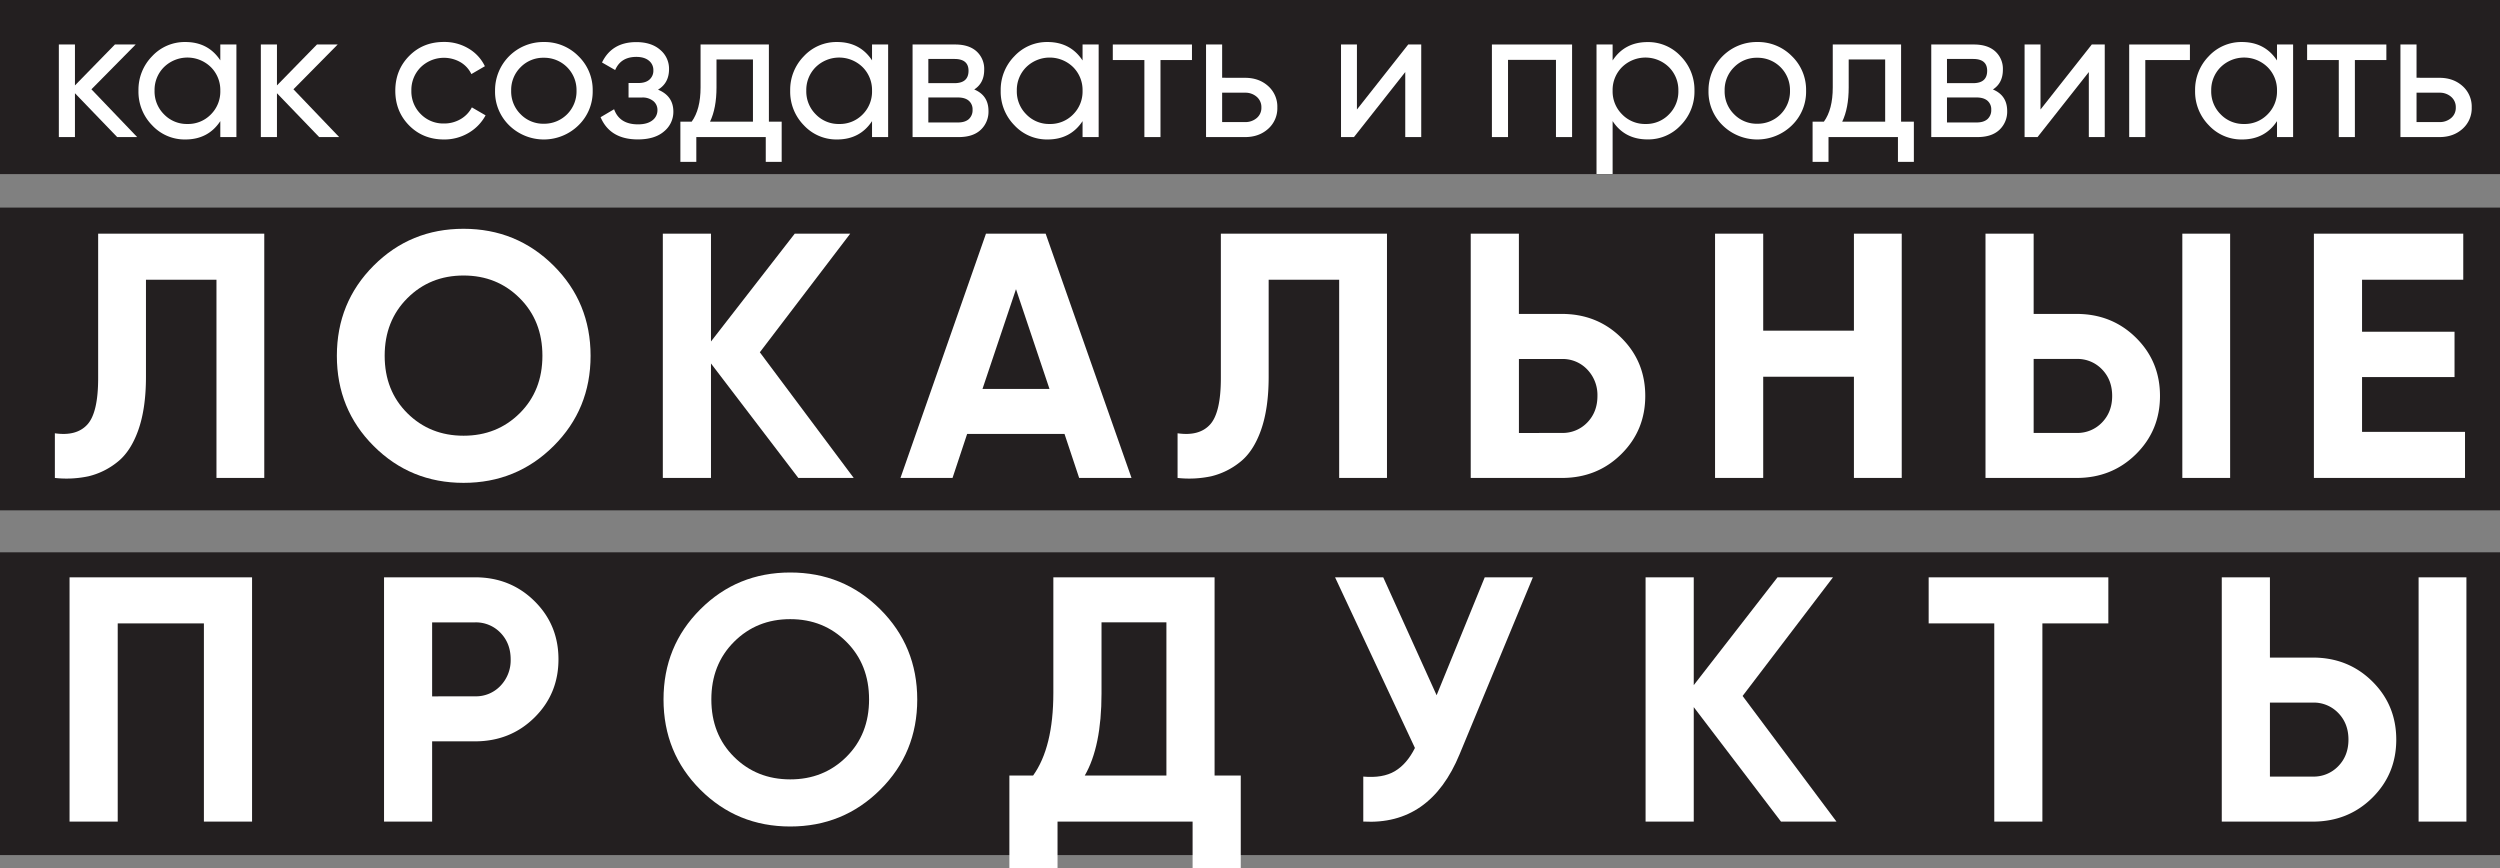
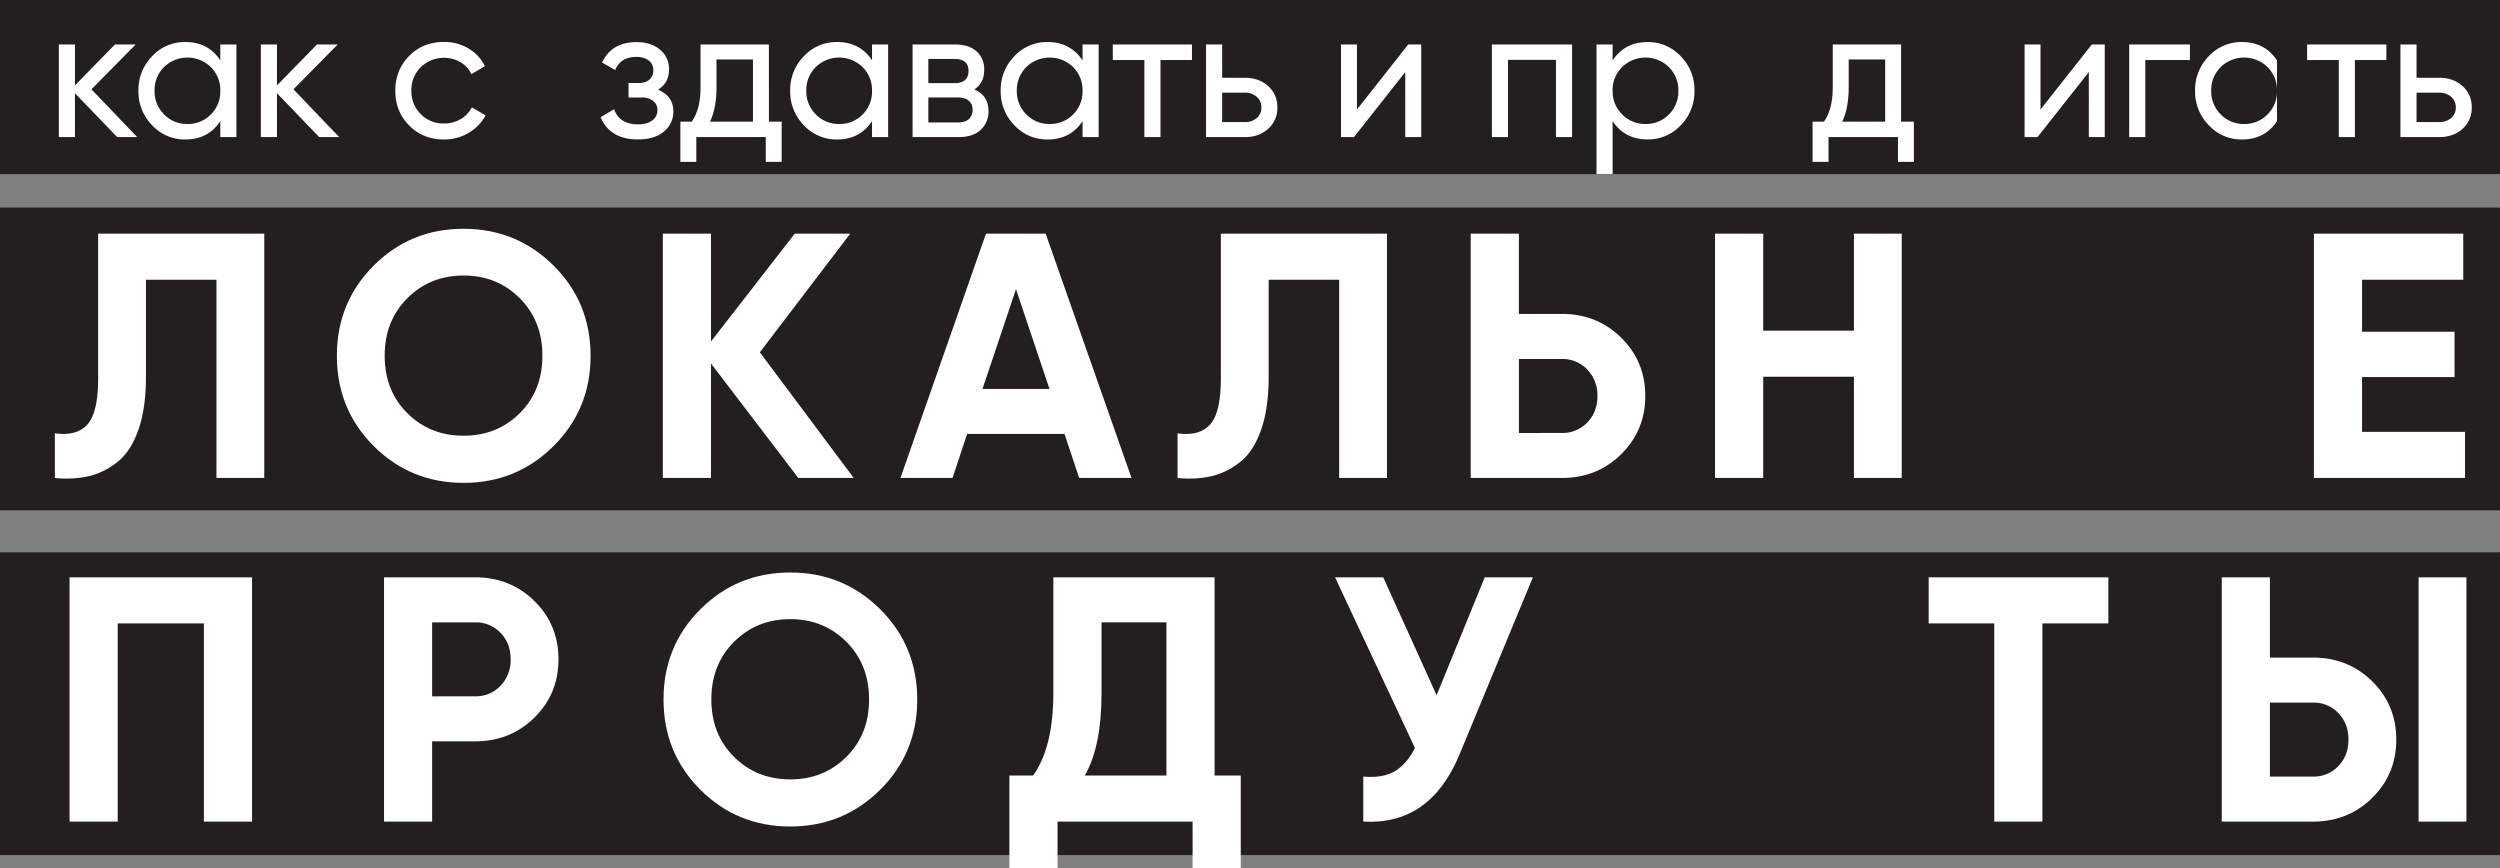
<svg xmlns="http://www.w3.org/2000/svg" id="Layer_1" data-name="Layer 1" viewBox="0 0 1653.49 574.34">
  <rect x="0" y="0" width="1653.49" height="574.34" fill="#808080" stroke="none" />
  <defs>
    <style>.cls-1{fill:#231f20;}.cls-2{fill:#fff;}</style>
  </defs>
  <rect class="cls-1" y="137.3" width="1653.49" height="200.24" />
  <rect class="cls-1" width="1653.49" height="115.15" />
  <rect class="cls-1" y="365.3" width="1653.49" height="200.24" />
  <path class="cls-2" d="M36.29,316.11V286.57q14.31,2.07,21.47-5.77t7.16-30.7V154.54H174.79V316.11H143.17V185H96.54v64.16q0,21-5.08,35.32t-14,21.24A48.36,48.36,0,0,1,58.57,315,70,70,0,0,1,36.29,316.11Z" />
  <path class="cls-2" d="M366.14,295q-24.47,24.36-59.55,24.36T247.15,295q-24.36-24.35-24.35-59.67t24.35-59.66q24.35-24.36,59.44-24.35t59.55,24.35q24.47,24.35,24.47,59.66T366.14,295ZM269.42,273.3q15,14.88,37.17,14.88t37.16-14.88q15-14.9,15-38t-15-38.08q-15-15-37.16-15t-37.17,15q-15,15-15,38.08T269.42,273.3Z" />
  <path class="cls-2" d="M564.65,316.11H528L470.24,240.4v75.71H438.39V154.54h31.85v71.32l55.4-71.32h36.7L502.55,233Z" />
  <path class="cls-2" d="M713.75,316.11,704.06,287h-64.4L630,316.11H595.57l56.55-161.57h39.47l56.79,161.57Zm-63.94-58.86h44.32l-22.16-66Z" />
  <path class="cls-2" d="M778.84,316.11V286.57q14.31,2.07,21.47-5.77t7.16-30.7V154.54H917.34V316.11H885.72V185H839.09v64.16q0,21-5.08,35.32t-14,21.24A48.36,48.36,0,0,1,801.12,315,70,70,0,0,1,778.84,316.11Z" />
  <path class="cls-2" d="M1033,207.63q23.31,0,39.24,15.69t15.93,38.55q0,22.85-15.93,38.55T1033,316.11H972.73V154.54h31.86v53.09Zm0,78.71a22.46,22.46,0,0,0,16.85-6.93q6.69-6.92,6.69-17.54a24.33,24.33,0,0,0-6.69-17.43,22.29,22.29,0,0,0-16.85-7h-28.39v48.94Z" />
  <path class="cls-2" d="M1226.18,154.54h31.62V316.11h-31.62V249.17h-60v66.94h-31.85V154.54h31.85v64.17h60Z" />
-   <path class="cls-2" d="M1313.2,316.11V154.54h31.85v53.09h28.39q23.31,0,39.24,15.69t15.93,38.55q0,22.85-15.93,38.55t-39.24,15.69Zm31.85-29.77h28.39a22.44,22.44,0,0,0,16.85-6.93q6.69-6.92,6.69-17.54t-6.69-17.54a22.44,22.44,0,0,0-16.85-6.93h-28.39Zm98.33,29.77V154.54H1475V316.11Z" />
  <path class="cls-2" d="M1562.25,285.64h68.1v30.47H1530.4V154.54h98.79V185h-66.94V219.4h61.17v30h-61.17Z" />
  <path class="cls-2" d="M166.71,381.83V543.41H134.86V412.3h-57V543.41H46V381.83Z" />
  <path class="cls-2" d="M314.21,381.83q23.31,0,39.24,15.69t15.92,38.55q0,22.86-15.92,38.55t-39.24,15.7h-28.4v53.09H254V381.83Zm0,78.71a22.27,22.27,0,0,0,16.85-7,24.32,24.32,0,0,0,6.69-17.43q0-10.6-6.69-17.54a22.47,22.47,0,0,0-16.85-6.93h-28.4v48.94Z" />
  <path class="cls-2" d="M582.19,522.29q-24.47,24.35-59.55,24.35T463.2,522.29q-24.34-24.36-24.35-59.67T463.2,403q24.36-24.34,59.44-24.35T582.19,403q24.46,24.36,24.47,59.67T582.19,522.29Zm-96.71-21.7q15,14.88,37.16,14.89t37.16-14.89q15-14.89,15-38t-15-38.09q-15-15-37.16-15t-37.16,15q-15,15-15,38.09T485.48,500.59Z" />
  <path class="cls-2" d="M803.32,512.94h17.31v61.4H788.78V543.41H699.45v30.93H667.6v-61.4h15.69q13.4-18.71,13.39-54.71v-76.4H803.32Zm-85.86,0h54V411.6H728.54v47.09Q728.54,493.79,717.46,512.94Z" />
  <path class="cls-2" d="M982,381.83h31.85l-48.47,117q-19.4,47.08-63.71,44.55V513.63q12.93,1.15,20.89-3.58t13.27-15.35L883,381.83h31.86l35.31,78Z" />
-   <path class="cls-2" d="M1214.64,543.41h-36.7l-57.7-75.72v75.72h-31.86V381.83h31.86v71.32l55.4-71.32h36.7l-59.79,78.48Z" />
  <path class="cls-2" d="M1394.45,381.83V412.3h-43.62V543.41H1319V412.3h-43.39V381.83Z" />
  <path class="cls-2" d="M1469.47,543.41V381.83h31.85v53.09h28.39q23.32,0,39.24,15.69t15.93,38.55q0,22.86-15.93,38.55t-39.24,15.7Zm31.85-29.78h28.39a22.44,22.44,0,0,0,16.85-6.93q6.7-6.92,6.7-17.54t-6.7-17.54a22.44,22.44,0,0,0-16.85-6.93h-28.39Zm98.33,29.78V381.83h31.63V543.41Z" />
  <path class="cls-2" d="M90.72,90.66H77.5l-27.93-29v29H38.92V29.43H49.57V56.49L76,29.43H89.74L60.47,59.06Z" />
  <path class="cls-2" d="M145.71,29.43h10.65V90.66H145.71V80.12q-8,12.13-23.15,12.13a29.36,29.36,0,0,1-21.92-9.37A31.63,31.63,0,0,1,91.58,60a31.63,31.63,0,0,1,9.06-22.84,29.4,29.4,0,0,1,21.92-9.37q15.18,0,23.15,12.13ZM123.91,82a21,21,0,0,0,15.55-6.31A21.31,21.31,0,0,0,145.71,60a21.32,21.32,0,0,0-6.25-15.61,22.17,22.17,0,0,0-31,0A21.28,21.28,0,0,0,102.23,60a21.27,21.27,0,0,0,6.25,15.61A20.82,20.82,0,0,0,123.91,82Z" />
  <path class="cls-2" d="M224.32,90.66H211.1l-27.92-29v29H172.52V29.43h10.66V56.49l26.45-27.06h13.71L194.08,59.06Z" />
  <path class="cls-2" d="M293.63,92.25q-13.83,0-23-9.25t-9.18-23q0-13.71,9.18-23t23-9.25a31,31,0,0,1,16.29,4.35,27.31,27.31,0,0,1,10.78,11.7L311.76,49a18.17,18.17,0,0,0-7.17-7.84,22,22,0,0,0-26.33,3.31A21.22,21.22,0,0,0,272.08,60a21.08,21.08,0,0,0,6.18,15.43,20.8,20.8,0,0,0,15.37,6.25,21.36,21.36,0,0,0,11-2.88,19.25,19.25,0,0,0,7.46-7.78l9.07,5.27A29.8,29.8,0,0,1,309.92,87.9,31.39,31.39,0,0,1,293.63,92.25Z" />
-   <path class="cls-2" d="M382.54,82.94a32.75,32.75,0,0,1-45.74,0A31,31,0,0,1,327.43,60a31.89,31.89,0,0,1,32.21-32.21,31.41,31.41,0,0,1,22.9,9.31A31,31,0,0,1,392,60,30.94,30.94,0,0,1,382.54,82.94Zm-22.9-1.1A21.34,21.34,0,0,0,381.31,60a21.34,21.34,0,0,0-21.67-21.8,20.85,20.85,0,0,0-15.31,6.25A21.12,21.12,0,0,0,338.09,60a21.1,21.1,0,0,0,6.24,15.55A20.81,20.81,0,0,0,359.64,81.84Z" />
  <path class="cls-2" d="M435.2,59.31q10.16,4.15,10.16,14.57a16.65,16.65,0,0,1-6.12,13q-6.14,5.33-17.39,5.33-18.37,0-24.62-14.7l8.94-5.26q3.56,10,15.8,10,6.12,0,9.49-2.63a8.27,8.27,0,0,0,3.37-6.8,7.48,7.48,0,0,0-2.76-6,11.09,11.09,0,0,0-7.41-2.33h-8.94V54.9h6.62q4.65,0,7.22-2.27a7.79,7.79,0,0,0,2.57-6.18,7.84,7.84,0,0,0-3-6.37q-3-2.44-8.26-2.45-10.29,0-14,8.7l-8.7-5q6.5-13.47,22.66-13.48,10,0,15.86,5.15a16.21,16.21,0,0,1,5.81,12.61Q442.54,54.9,435.2,59.31Z" />
  <path class="cls-2" d="M508.55,80.49H517v26.57H506.47V90.66H460.54v16.4H450V80.49h7.47q5.88-8.08,5.88-22.65V29.43h45.19Zm-38.94,0H498V39.35H473.89V57.84Q473.89,71.55,469.61,80.49Z" />
  <path class="cls-2" d="M576.76,29.43h10.65V90.66H576.76V80.12q-8,12.13-23.15,12.13a29.36,29.36,0,0,1-21.92-9.37A31.63,31.63,0,0,1,522.63,60a31.63,31.63,0,0,1,9.06-22.84,29.4,29.4,0,0,1,21.92-9.37q15.18,0,23.15,12.13ZM555,82a21,21,0,0,0,15.55-6.31A21.31,21.31,0,0,0,576.76,60a21.32,21.32,0,0,0-6.25-15.61,22.17,22.17,0,0,0-31,0A21.32,21.32,0,0,0,533.28,60a21.31,21.31,0,0,0,6.25,15.61A20.84,20.84,0,0,0,555,82Z" />
  <path class="cls-2" d="M644.35,59.18q9.43,3.93,9.43,14.21a16.4,16.4,0,0,1-5.08,12.43q-5.09,4.83-14.51,4.84H603.57V29.43h28.17q9.18,0,14.2,4.59a15.56,15.56,0,0,1,5,12.06Q651,54.9,644.35,59.18ZM631.25,39H614V55h17.27q9.3,0,9.31-8.2Q640.56,39,631.25,39Zm2.33,42q4.65,0,7.16-2.2a7.88,7.88,0,0,0,2.51-6.25,7.41,7.41,0,0,0-2.51-5.94c-1.67-1.42-4.06-2.14-7.16-2.14H614V81Z" />
  <path class="cls-2" d="M716,29.43h10.65V90.66H716V80.12q-8,12.13-23.14,12.13a29.35,29.35,0,0,1-21.92-9.37A31.6,31.6,0,0,1,661.86,60a31.6,31.6,0,0,1,9.07-22.84,29.38,29.38,0,0,1,21.92-9.37Q708,27.83,716,40ZM694.19,82a21,21,0,0,0,15.56-6.31A21.3,21.3,0,0,0,716,60a21.32,21.32,0,0,0-6.24-15.61,22.18,22.18,0,0,0-31,0A21.32,21.32,0,0,0,672.52,60a21.3,21.3,0,0,0,6.24,15.61A20.85,20.85,0,0,0,694.19,82Z" />
  <path class="cls-2" d="M788.36,29.43V39.71H767.54V90.66H756.89V39.71H736V29.43Z" />
  <path class="cls-2" d="M823.51,51.47q9.18,0,15.24,5.45a18.11,18.11,0,0,1,6.07,14.14,18.13,18.13,0,0,1-6.07,14.15q-6.06,5.45-15.24,5.45H797.67V29.43h10.65v22Zm0,29.27a11.44,11.44,0,0,0,7.65-2.64,8.73,8.73,0,0,0,3.12-7,8.92,8.92,0,0,0-3.12-7.1,11.32,11.32,0,0,0-7.65-2.69H808.32V80.74Z" />
  <path class="cls-2" d="M931.39,29.43H940V90.66H929.43v-43l-33.92,43h-8.57V29.43h10.53v43Z" />
  <path class="cls-2" d="M1039.77,29.43V90.66h-10.66V39.59H997.4V90.66H986.74V29.43Z" />
  <path class="cls-2" d="M1089.73,27.83a29.42,29.42,0,0,1,21.92,9.37A31.63,31.63,0,0,1,1120.71,60a31.63,31.63,0,0,1-9.06,22.84,29.38,29.38,0,0,1-21.92,9.37q-15.2,0-23.15-12.13v35h-10.65V29.43h10.65V40Q1074.55,27.84,1089.73,27.83ZM1088.38,82a20.84,20.84,0,0,0,15.43-6.31A21.31,21.31,0,0,0,1110.06,60a21.32,21.32,0,0,0-6.25-15.61,22.17,22.17,0,0,0-31,0A21.32,21.32,0,0,0,1066.58,60a21.31,21.31,0,0,0,6.25,15.61A21,21,0,0,0,1088.38,82Z" />
-   <path class="cls-2" d="M1185.12,82.94a32.75,32.75,0,0,1-45.74,0A31,31,0,0,1,1130,60a31.89,31.89,0,0,1,32.21-32.21,31.41,31.41,0,0,1,22.9,9.31,30.92,30.92,0,0,1,9.43,22.9A30.9,30.9,0,0,1,1185.12,82.94Zm-22.9-1.1A21.35,21.35,0,0,0,1183.9,60a21.35,21.35,0,0,0-21.68-21.8,20.85,20.85,0,0,0-15.31,6.25A21.12,21.12,0,0,0,1140.67,60a21.1,21.1,0,0,0,6.24,15.55A20.81,20.81,0,0,0,1162.22,81.84Z" />
  <path class="cls-2" d="M1257.37,80.49h8.45v26.57h-10.53V90.66h-45.92v16.4h-10.53V80.49h7.47q5.87-8.08,5.87-22.65V29.43h45.19Zm-38.94,0h28.41V39.35h-24.12V57.84Q1222.72,71.55,1218.43,80.49Z" />
-   <path class="cls-2" d="M1318.11,59.18q9.42,3.93,9.43,14.21a16.44,16.44,0,0,1-5.08,12.43q-5.09,4.83-14.52,4.84h-30.61V29.43h28.17q9.18,0,14.2,4.59a15.56,15.56,0,0,1,5,12.06Q1324.72,54.9,1318.11,59.18ZM1305,39h-17.27V55H1305q9.3,0,9.3-8.2Q1314.31,39,1305,39Zm2.32,42q4.65,0,7.17-2.2a7.88,7.88,0,0,0,2.51-6.25,7.41,7.41,0,0,0-2.51-5.94c-1.68-1.42-4.07-2.14-7.17-2.14h-19.59V81Z" />
  <path class="cls-2" d="M1383.5,29.43h8.57V90.66h-10.53v-43l-33.92,43h-8.57V29.43h10.53v43Z" />
  <path class="cls-2" d="M1448.4,29.43V39.71h-29.51V90.66h-10.65V29.43Z" />
-   <path class="cls-2" d="M1506,29.43h10.65V90.66H1506V80.12q-8,12.13-23.15,12.13a29.36,29.36,0,0,1-21.92-9.37A31.63,31.63,0,0,1,1451.83,60a31.63,31.63,0,0,1,9.06-22.84,29.4,29.4,0,0,1,21.92-9.37Q1498,27.83,1506,40ZM1484.16,82a21,21,0,0,0,15.55-6.31A21.27,21.27,0,0,0,1506,60a21.28,21.28,0,0,0-6.25-15.61,22.17,22.17,0,0,0-31,0A21.32,21.32,0,0,0,1462.49,60a21.3,21.3,0,0,0,6.24,15.61A20.84,20.84,0,0,0,1484.16,82Z" />
+   <path class="cls-2" d="M1506,29.43V90.66H1506V80.12q-8,12.13-23.15,12.13a29.36,29.36,0,0,1-21.92-9.37A31.63,31.63,0,0,1,1451.83,60a31.63,31.63,0,0,1,9.06-22.84,29.4,29.4,0,0,1,21.92-9.37Q1498,27.83,1506,40ZM1484.16,82a21,21,0,0,0,15.55-6.31A21.27,21.27,0,0,0,1506,60a21.28,21.28,0,0,0-6.25-15.61,22.17,22.17,0,0,0-31,0A21.32,21.32,0,0,0,1462.49,60a21.3,21.3,0,0,0,6.24,15.61A20.84,20.84,0,0,0,1484.16,82Z" />
  <path class="cls-2" d="M1578.33,29.43V39.71h-20.82V90.66h-10.65V39.71h-20.94V29.43Z" />
  <path class="cls-2" d="M1613.48,51.47q9.18,0,15.24,5.45a18.13,18.13,0,0,1,6.06,14.14,18.15,18.15,0,0,1-6.06,14.15q-6.06,5.45-15.24,5.45h-25.84V29.43h10.65v22Zm0,29.27a11.44,11.44,0,0,0,7.65-2.64,8.73,8.73,0,0,0,3.12-7,8.92,8.92,0,0,0-3.12-7.1,11.32,11.32,0,0,0-7.65-2.69h-15.19V80.74Z" />
</svg>